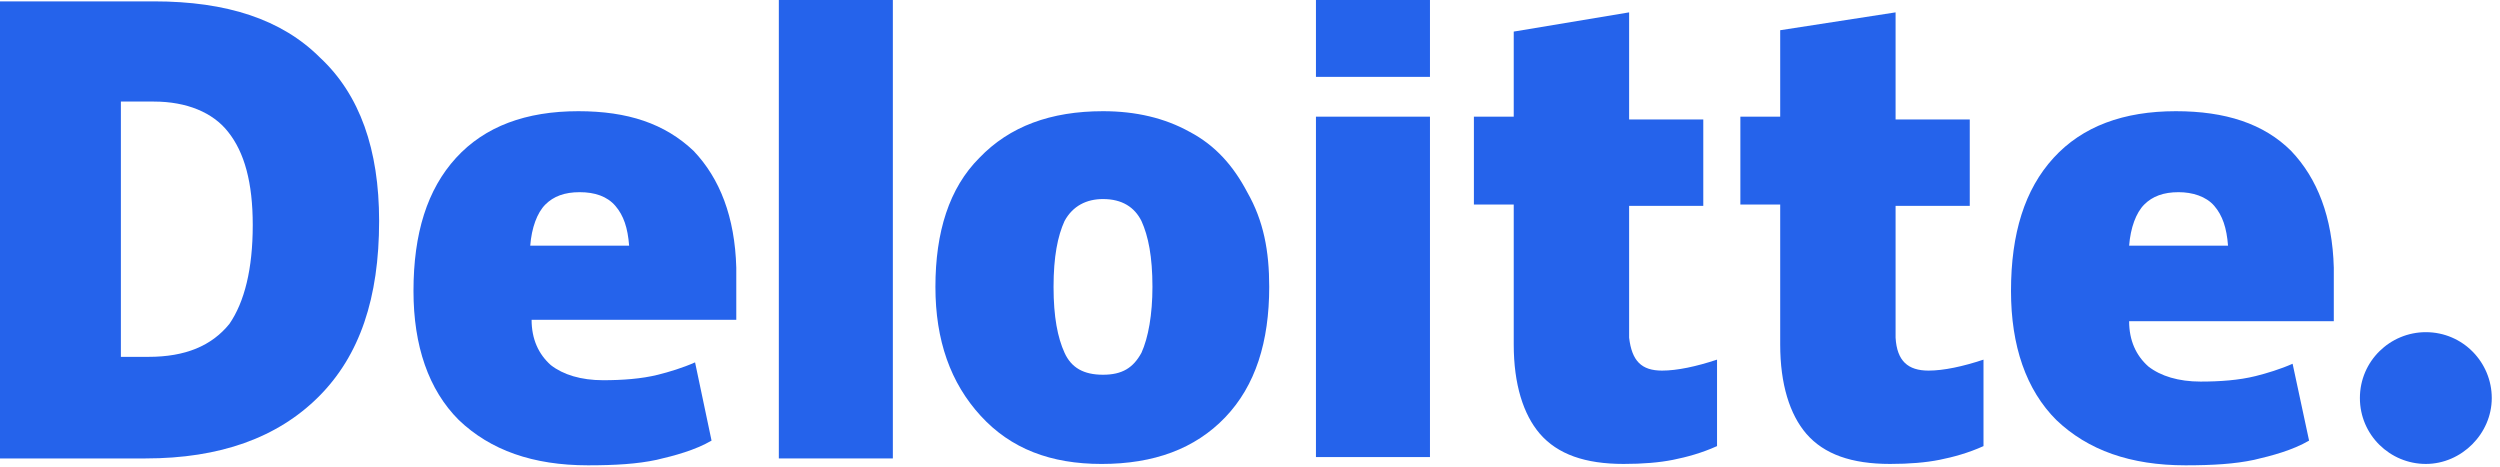
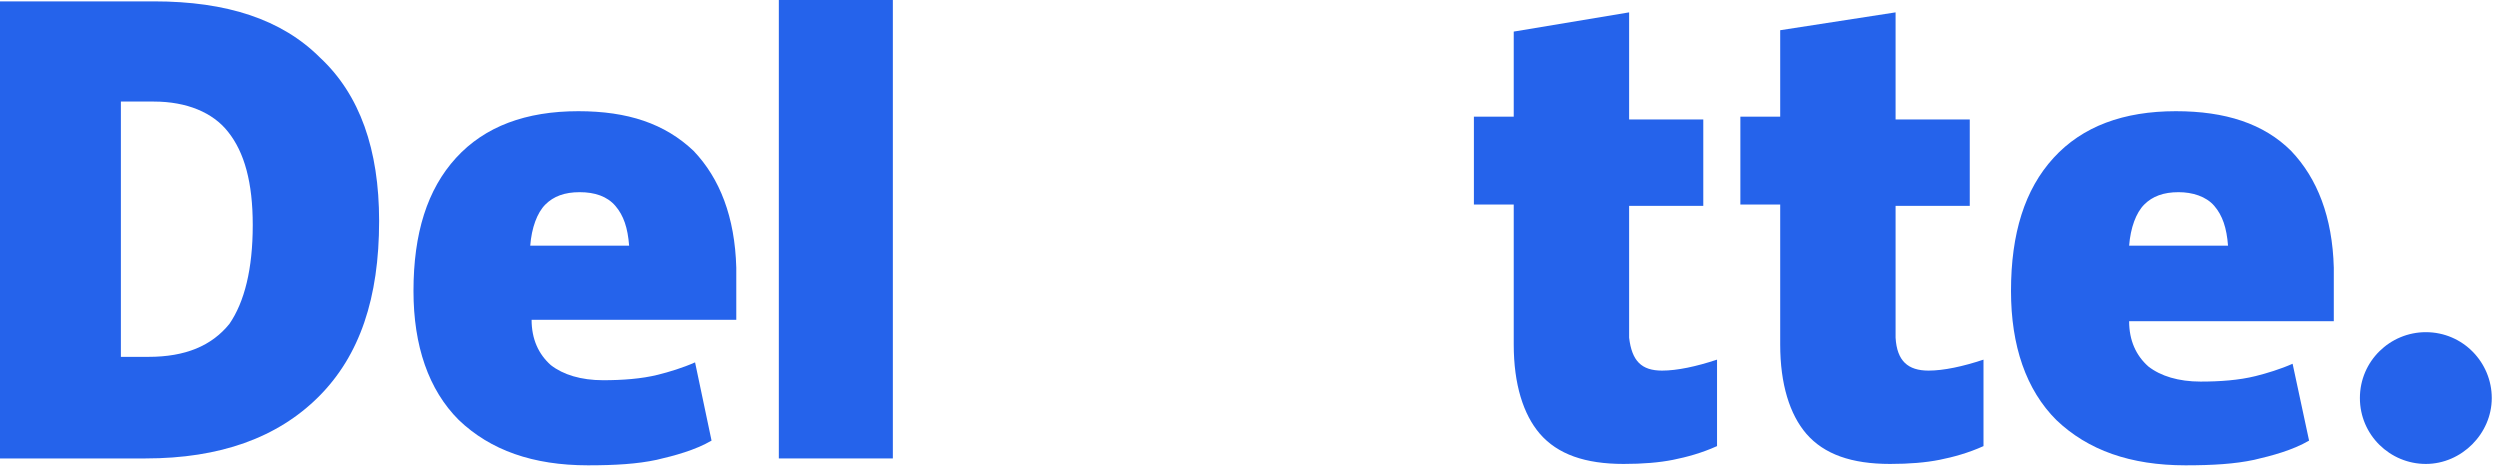
<svg xmlns="http://www.w3.org/2000/svg" width="150" height="28" viewBox="0 0 150 28" fill="none">
  <g clip-path="url(#clip0_2078_36147)">
    <path d="M141.594 23.883C141.594 21.659 143.407 19.93 145.55 19.93C147.775 19.93 149.506 21.741 149.506 23.883C149.506 26.024 147.693 27.836 145.55 27.836C143.407 27.836 141.594 26.106 141.594 23.883Z" fill="#2563EB" />
    <path d="M22.747 13.258C22.747 17.87 21.593 21.329 19.121 23.8C16.648 26.27 13.187 27.506 8.736 27.506H0V0.082H9.231C13.599 0.082 16.896 1.153 19.203 3.458C21.593 5.682 22.747 8.976 22.747 13.258ZM15.165 13.506C15.165 10.953 14.67 9.141 13.681 7.906C12.775 6.753 11.209 6.094 9.231 6.094H7.253V21.411H8.901C11.126 21.411 12.692 20.753 13.764 19.435C14.67 18.117 15.165 16.141 15.165 13.506Z" fill="#2563EB" />
    <path d="M53.571 0H46.73V27.506H53.571V0Z" fill="#2563EB" />
-     <path d="M76.153 17.213C76.153 20.507 75.328 23.142 73.515 25.037C71.702 26.931 69.229 27.837 66.097 27.837C63.048 27.837 60.658 26.931 58.845 24.954C57.032 22.978 56.125 20.425 56.125 17.213C56.125 13.919 56.949 11.284 58.762 9.472C60.576 7.578 63.048 6.672 66.18 6.672C68.158 6.672 69.889 7.084 71.372 7.907C72.938 8.731 74.01 9.966 74.834 11.531C75.823 13.26 76.153 15.072 76.153 17.213ZM63.213 17.213C63.213 19.025 63.46 20.26 63.872 21.166C64.284 22.072 65.026 22.484 66.18 22.484C67.334 22.484 67.993 22.072 68.488 21.166C68.9 20.26 69.147 18.86 69.147 17.213C69.147 15.401 68.9 14.166 68.488 13.26C68.076 12.437 67.334 11.943 66.18 11.943C65.191 11.943 64.367 12.354 63.872 13.26C63.46 14.166 63.213 15.401 63.213 17.213Z" fill="#2563EB" />
-     <path d="M85.798 7H78.957V27.424H85.798V7Z" fill="#2563EB" />
-     <path d="M85.798 0H78.957V4.612H85.798V0Z" fill="#2563EB" />
    <path d="M99.725 22.236C100.631 22.236 101.785 21.989 103.022 21.578V26.766C102.115 27.177 101.208 27.424 100.384 27.589C99.56 27.754 98.571 27.836 97.417 27.836C95.109 27.836 93.461 27.26 92.39 26.024C91.401 24.872 90.824 23.06 90.824 20.672V12.272H88.434V7.001H90.824V1.895L97.747 0.742V7.166H102.197V12.354H97.747V20.26C97.912 21.66 98.489 22.236 99.725 22.236Z" fill="#2563EB" />
    <path d="M115.713 22.236C116.62 22.236 117.774 21.989 119.01 21.578V26.766C118.103 27.177 117.197 27.424 116.372 27.589C115.548 27.754 114.559 27.836 113.405 27.836C111.098 27.836 109.449 27.26 108.378 26.024C107.389 24.872 106.812 23.06 106.812 20.672V12.272H104.422V7.001H106.812V1.813L113.735 0.742V7.166H118.186V12.354H113.735V20.26C113.817 21.66 114.477 22.236 115.713 22.236Z" fill="#2563EB" />
    <path d="M137.473 9.06C135.825 7.413 133.517 6.672 130.55 6.672C127.418 6.672 124.946 7.578 123.215 9.472C121.484 11.366 120.66 14.001 120.66 17.46C120.66 20.754 121.567 23.39 123.38 25.201C125.276 27.013 127.83 27.919 131.127 27.919C132.776 27.919 134.094 27.837 135.248 27.59C136.32 27.343 137.556 27.013 138.545 26.437L137.556 21.825C136.814 22.154 135.99 22.401 135.33 22.566C134.341 22.813 133.188 22.895 132.034 22.895C130.715 22.895 129.644 22.566 128.902 21.989C128.16 21.331 127.748 20.425 127.748 19.272H140.028V16.06C139.946 13.013 139.039 10.707 137.473 9.06ZM127.748 14.742C127.83 13.672 128.16 12.766 128.655 12.272C129.149 11.778 129.809 11.531 130.715 11.531C131.539 11.531 132.363 11.778 132.858 12.354C133.352 12.931 133.6 13.672 133.682 14.742H127.748Z" fill="#2563EB" />
    <path d="M41.622 9.06C39.891 7.413 37.666 6.672 34.699 6.672C31.567 6.672 29.094 7.578 27.363 9.472C25.633 11.366 24.809 14.001 24.809 17.46C24.809 20.754 25.715 23.39 27.528 25.201C29.424 27.013 31.979 27.919 35.276 27.919C36.924 27.919 38.243 27.837 39.397 27.59C40.468 27.343 41.704 27.013 42.693 26.437L41.704 21.742C40.962 22.072 40.138 22.319 39.479 22.484C38.49 22.731 37.336 22.813 36.182 22.813C34.864 22.813 33.792 22.484 33.05 21.907C32.309 21.248 31.896 20.343 31.896 19.189H44.177V16.06C44.094 13.013 43.188 10.707 41.622 9.06ZM31.814 14.742C31.896 13.672 32.226 12.766 32.721 12.272C33.215 11.778 33.874 11.531 34.781 11.531C35.688 11.531 36.429 11.778 36.924 12.354C37.419 12.931 37.666 13.672 37.748 14.742H31.814Z" fill="#2563EB" />
  </g>
  <defs>
    <clipPath id="clip0_2078_36147">
      <rect width="150" height="28" fill="white" />
    </clipPath>
  </defs>
</svg>